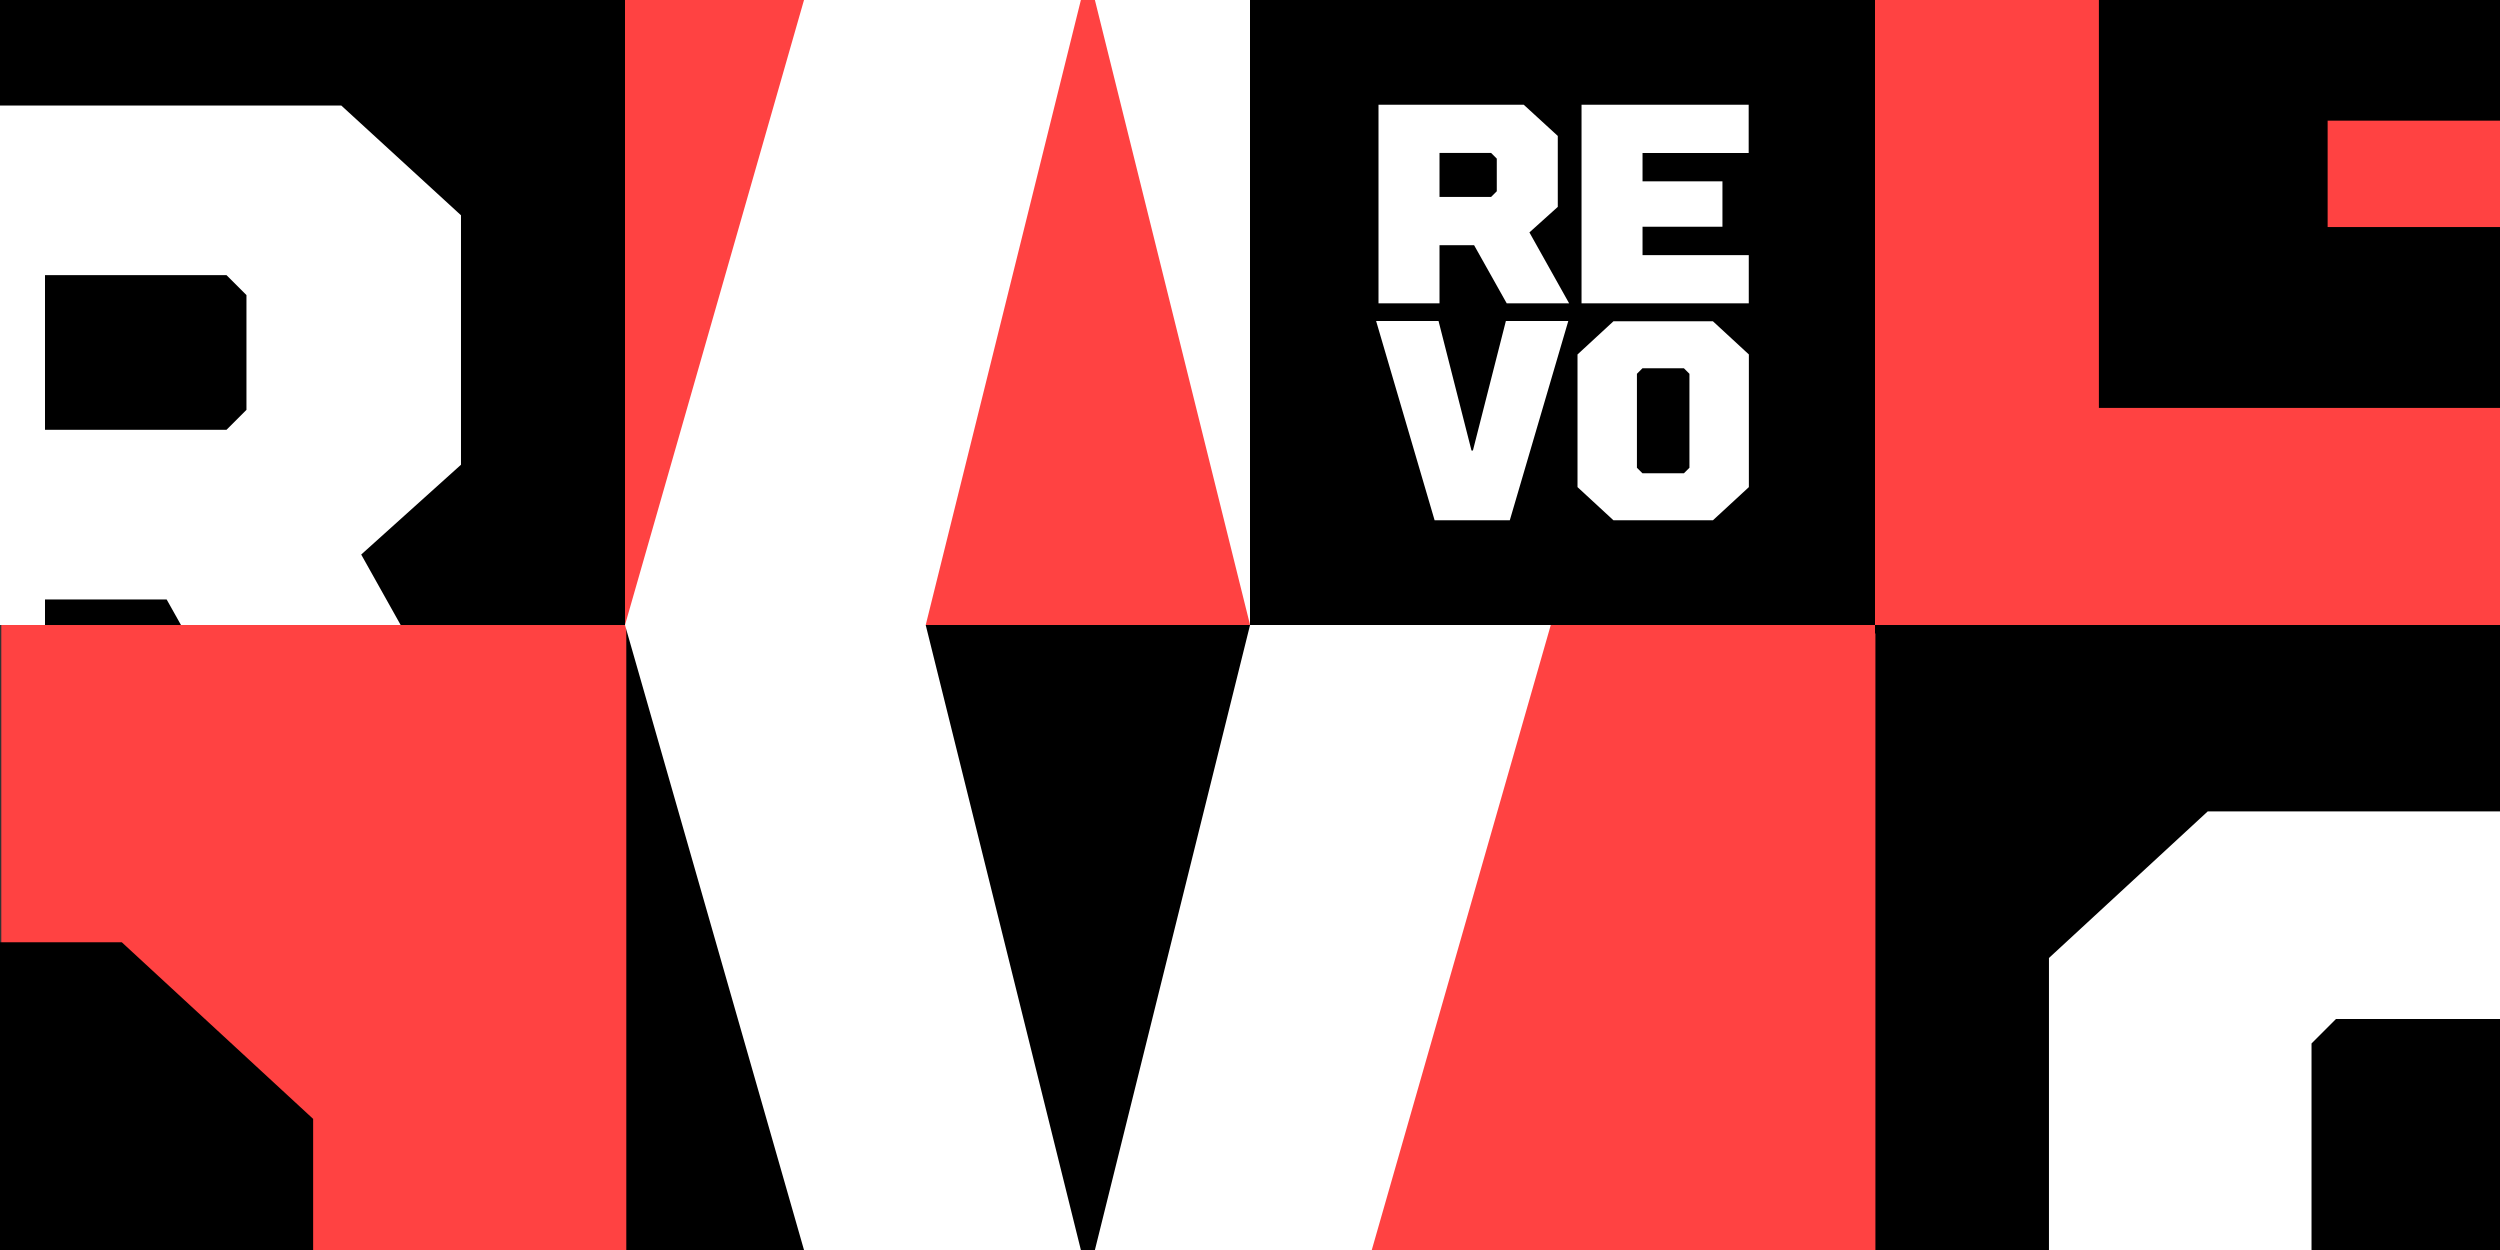
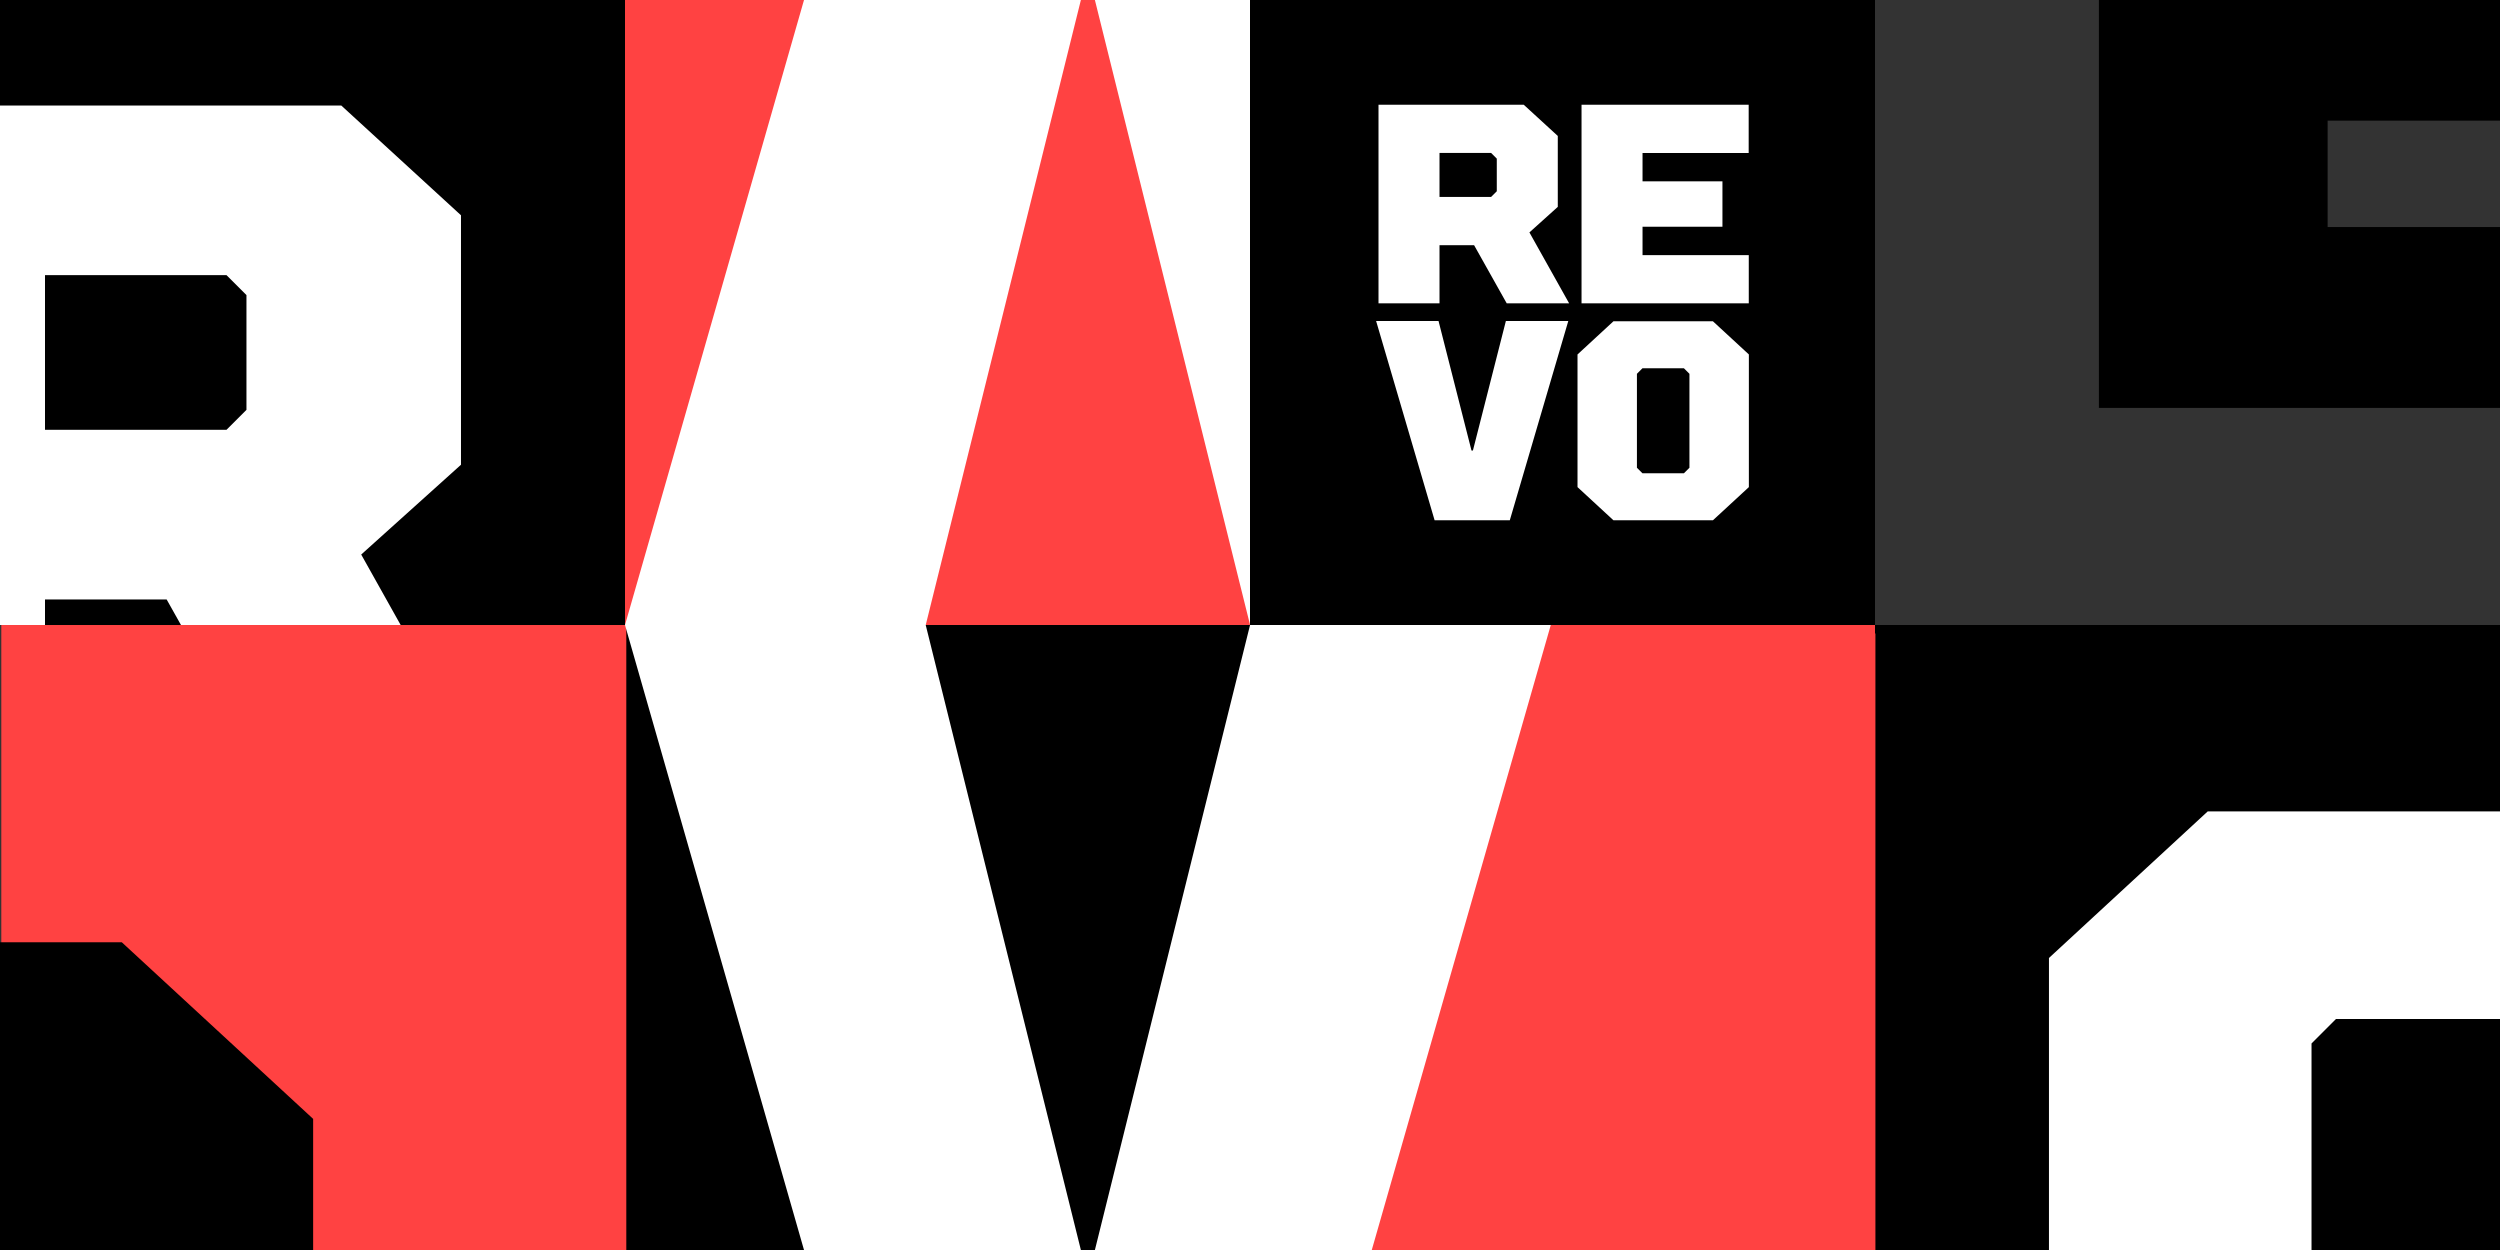
<svg xmlns="http://www.w3.org/2000/svg" id="REVO_DEKO" data-name="REVO DEKO" viewBox="0 0 1920 960">
  <rect x="0" y="0" width="1920" height="960" fill="#333333" stroke="none" />
  <defs>
    <style> .cls-1 { fill: #fff; } .cls-2 { fill: #ff4242; } </style>
  </defs>
  <path id="Pfad_5108" data-name="Pfad 5108" d="m1440,960h480v-480h-480v480Z" />
  <path id="Pfad_5109" data-name="Pfad 5109" class="cls-2" d="m959.33,960.01h480.99v-473.5h-480.99v473.5Z" />
  <path id="Pfad_5110" data-name="Pfad 5110" d="m480,960h480v-480h-480v480Z" />
  <path id="Pfad_5111" data-name="Pfad 5111" class="cls-2" d="m1,960.01h480v-480H1v480Z" />
  <path id="Pfad_5121" data-name="Pfad 5121" class="cls-2" d="m960,960h480v-480h-480v480Z" />
  <path id="Pfad_5110-2" data-name="Pfad 5110-2" class="cls-2" d="m480,480h480V0h-480v480Z" />
-   <path id="Pfad_5110-2-2" data-name="Pfad 5110-2" class="cls-2" d="m1440,480h480V0h-480v480Z" />
  <path id="Schnittmenge_7" data-name="Schnittmenge 7" class="cls-1" d="m830.12,0l-119.16,480h-230.96L617.48,0h212.64Zm223.4,0l137.48,480h-230.95L840.88,0h212.64Z" />
  <path id="Pfad_5111-2" data-name="Pfad 5111-2" d="m0,480h480V0H0v480Z" />
  <path id="Pfad_5111-2-2" data-name="Pfad 5111-2" d="m960,480h480V0h-480v480Z" />
  <path id="Schnittmenge_3" data-name="Schnittmenge 3" class="cls-1" d="m1573.6,960.83v-225.11l121.92-112.55h224.48v159.44h-125.99l-18.76,18.78v159.44h-201.65Z" />
  <path id="Schnittmenge_2" data-name="Schnittmenge 2" class="cls-1" d="m138.99,480l-11.01-19.62H34.56v19.62H0V81.03h262.09l91.95,84.3v191.59l-76.63,68.97,30.3,54.11h-168.73Zm-104.43-149.91h139.39l15.33-15.32v-88.14l-15.33-15.32H34.56v118.78Z" />
  <path id="Schnittmenge_7-2" data-name="Schnittmenge 7" class="cls-1" d="m840.88,960l119.16-480h230.96l-137.48,480h-212.64Zm-223.4,0l-137.48-480h230.95l119.17,480h-212.64Z" />
  <path id="Schnittmenge_5" data-name="Schnittmenge 5" d="m1611.95,313.28V0h308.05v92.66h-132.38v81.71h132.38v138.9h-308.05Z" />
  <path id="Schnittmenge_6" data-name="Schnittmenge 6" d="m0,960.02v-236.34h93.56l146.93,135.62v100.73H0Z" />
  <g id="Gruppe_1278" data-name="Gruppe 1278">
    <path id="Pfad_5112" data-name="Pfad 5112" class="cls-1" d="m1058.69,80.43v152.54h46.85v-44.67h26.56l25.06,44.67h47.94l-30.51-54.48,21.79-19.61v-54.48l-26.15-23.97h-111.55Zm46.85,37.04h39.63l4.36,4.36v25.06l-4.36,4.35h-39.63v-33.77Z" />
    <path id="Pfad_5113" data-name="Pfad 5113" class="cls-1" d="m1214.62,80.43v152.54h128.44v-37.04h-81.59v-21.79h61.37v-34.87h-61.37v-21.79h81.52v-37.04h-128.37Z" />
    <path id="Pfad_5114" data-name="Pfad 5114" class="cls-1" d="m1156.51,246.55l-25.31,99.46h-1.09l-25.31-99.46h-47.94l44.92,153.02h57.75l44.92-153.02h-47.94Z" />
    <path id="Pfad_5115" data-name="Pfad 5115" class="cls-1" d="m1257.16,359.24v-72.16l4.25-4.25h31.84l4.24,4.25v72.16l-4.24,4.24h-31.84l-4.25-4.24Zm-18.04-112.49l-27.59,25.47v101.88l27.59,25.47h76.41l27.6-25.47v-101.88l-27.6-25.47h-76.41Z" />
  </g>
</svg>